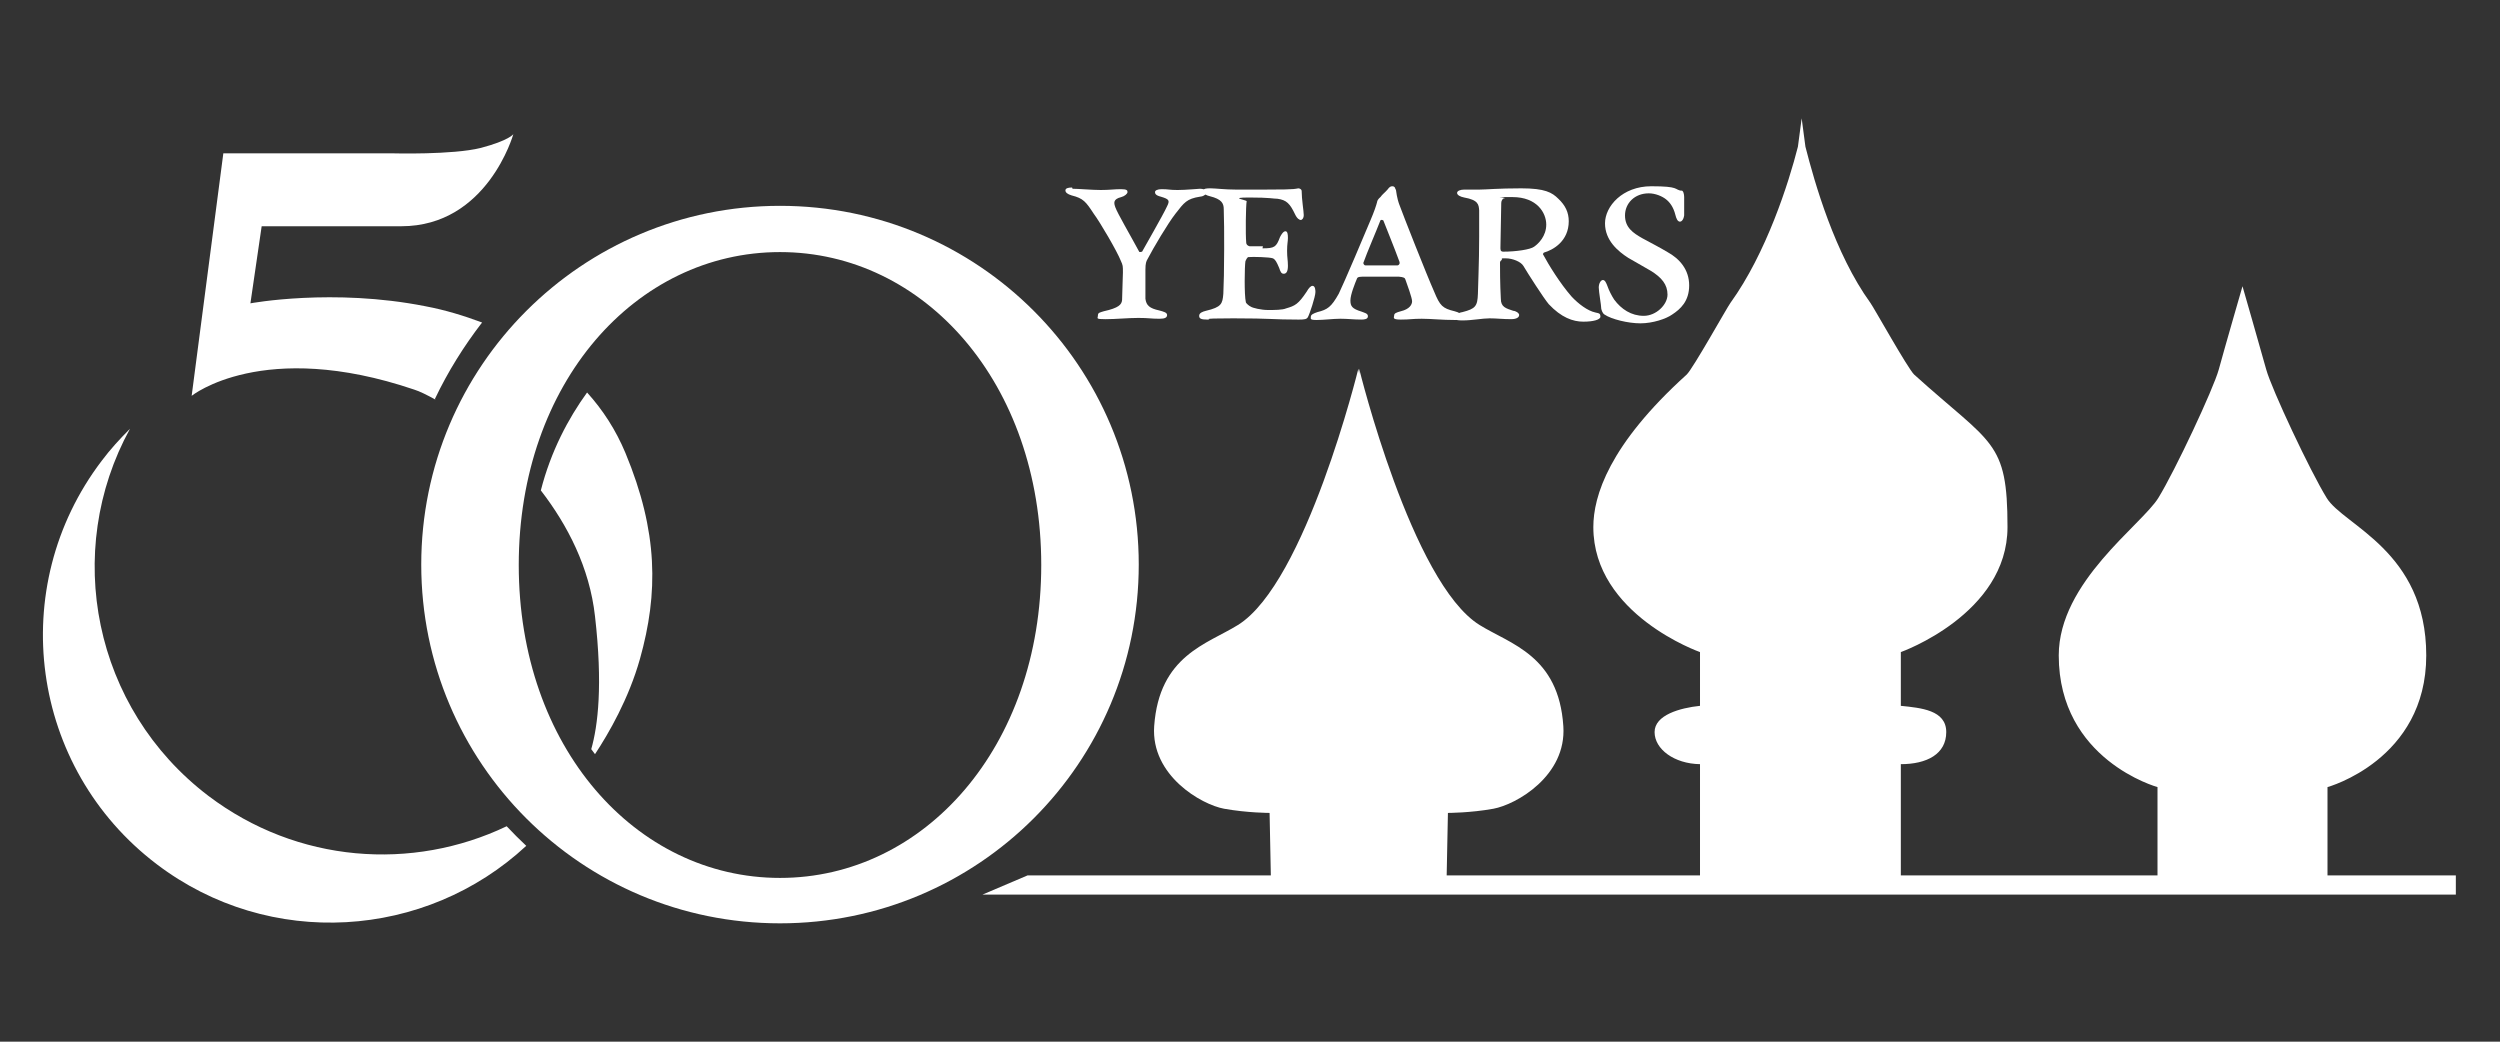
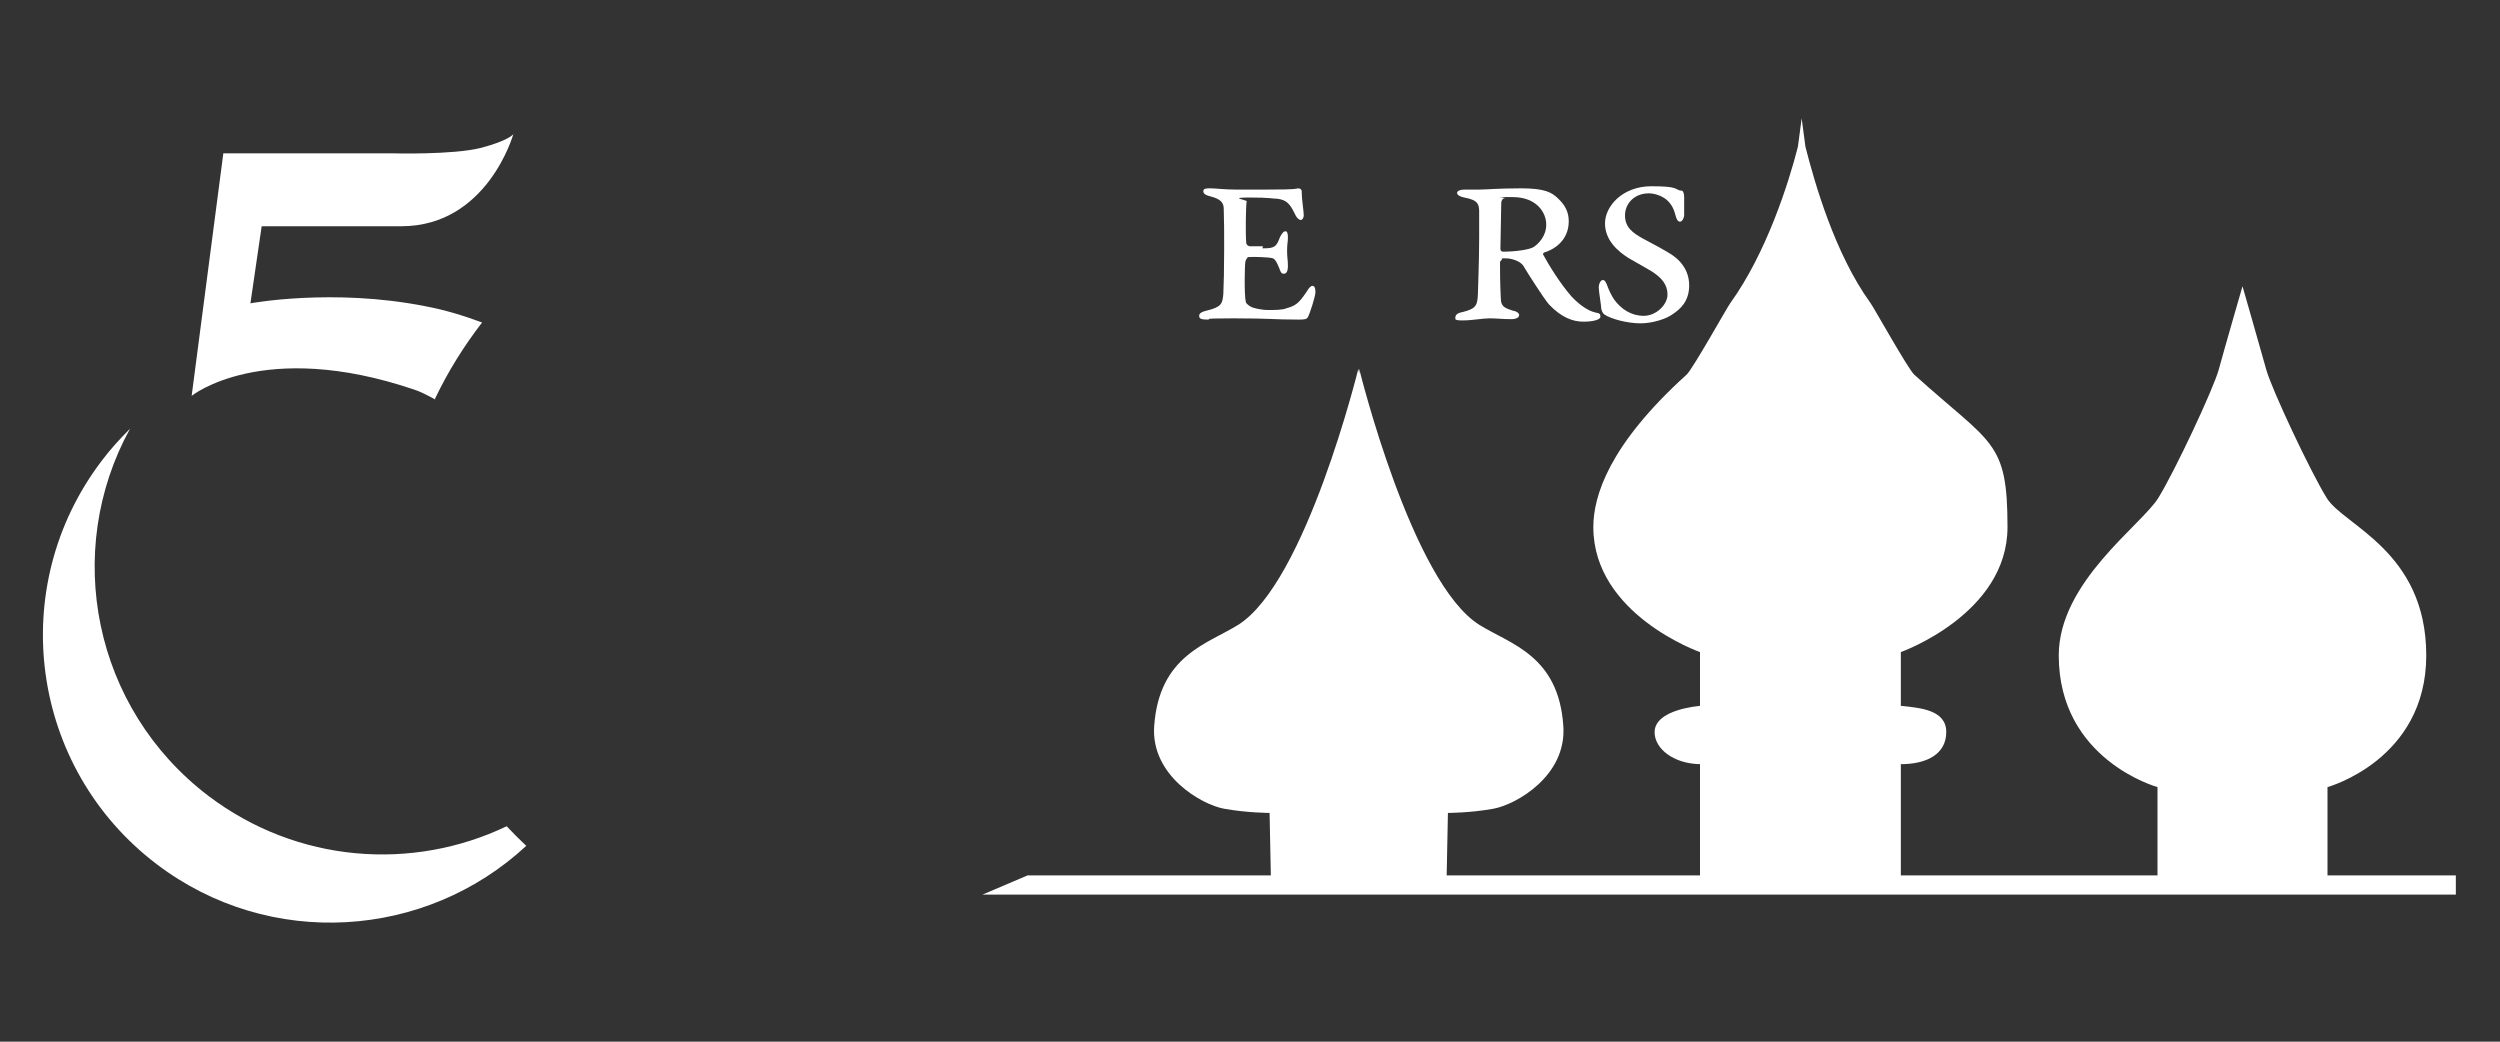
<svg xmlns="http://www.w3.org/2000/svg" id="Layer_1" version="1.1" viewBox="0 0 600 250">
  <rect x="0" y="0" width="600" height="250" fill="#333333" stroke="none" />
  <defs>
    <style>
      .st0 {
        fill: #fff;
      }
    </style>
  </defs>
-   <path class="st0" d="M257.4,45.3c1.4,0,4.7.3,6.8.3s3.3-.2,4.8-.2,1.6.3,1.6.7-.7,1-1.5,1.2c-2,.5-1.8,1.4-1.4,2.5.5,1.4,3.6,6.7,5.7,10.6.1.2.6,0,.7,0,.3-.6,5-8.7,6-10.9.7-1.4.5-1.7-1.5-2.3-1.2-.3-1.4-.7-1.4-1.1s.6-.7,1.6-.7c1.7,0,1.8.2,3.8.2s5-.3,5.4-.3c.6,0,1.6.2,1.6.7,0,.8-1.1,1.2-1.6,1.2-3.2.5-3.8,1.4-5.9,4.1-1.8,2.3-5.3,8.2-6.7,10.9-.3.5-.5,1-.5,2.5v7c.2,1.6,1,2.3,3.3,2.8,1.1.3,1.9.5,1.9,1.1s-.5.9-1.8.9c-2.1,0-2.6-.2-5.1-.2s-5.4.3-7.9.3-1.8-.2-1.8-.9.5-.7,1.4-1c3.6-.8,4.3-1.6,4.4-2.7,0-1.3.2-5.5.2-6.6,0-1.6,0-1.7-.5-2.8-.9-2.3-5-9.3-6.5-11.3-1.9-2.9-2.5-3.7-5.3-4.4-1-.3-1.5-.7-1.5-1.2s.6-.7,1.6-.7" />
  <path class="st0" d="M303,59.6c2.9,0,3.3-.3,4.2-2.7.3-.6.8-1.4,1.3-1.4s.6.7.6,1.6-.2,1.4-.2,3.1.2,2.2.2,3.6-.4,1.9-1,1.9-.8-.5-1.1-1.4c-.6-1.4-.9-2-1.5-2.3-.8-.3-4.8-.4-5.9-.3-.2,0-.5.5-.7,1-.2,1.2-.3,8.1.1,9.8,0,.3.9,1,1.2,1.1.4.3,2.5.8,4.1.8s3.5,0,4.4-.4c2.1-.6,2.9-1,4.9-4,.5-.9,1-1.4,1.4-1.4.7,0,.7,1.2.7,1.5,0,1.1-1.4,5.3-1.8,6-.3.5-.7.6-2.2.6-6.4,0-6.4-.3-15.7-.3s-4.5.3-6.1.3-2.1-.2-2.1-.9.8-1,1.6-1.2c3.8-.9,4-1.7,4.2-4.1.1-1.8.2-6.3.2-10.7s0-6.6-.1-9.6c0-1.4-.5-2.4-3.3-3.1-.8-.2-1.6-.5-1.6-1.2s.7-.7,1.8-.7,3.4.3,6,.3c13.1,0,13.4,0,15-.3.4,0,.8.3.8.6,0,2,.5,4.9.5,5.8s-.5,1.2-.7,1.2c-.3,0-.9-.3-1.4-1.4-1.2-2.5-2-3.4-4.2-3.7-1,0-1.7-.3-6.8-.3s-.5.6-.6.9c-.2,1-.3,7.9-.1,10,0,.3.3.7.8.8,1.1,0,2.6,0,3.2,0" />
-   <path class="st0" d="M335.9,62.9c-1.2-3.3-3.6-9.2-3.9-10,0,0-.5-.3-.7,0-1.2,3.1-3.1,7.4-4.1,10.2,0,.2.2.6.5.6,1.2,0,6.6,0,7.7,0,.2,0,.6-.3.5-.7M335,45.4c.3,2.3.7,3.3.8,3.6.9,2.5,6.7,17.2,8.4,21,1.4,3.4,2,4,4.9,4.7,1.2.3,1.6.7,1.6,1,0,.5-.7,1.1-1.4,1.1-3.3,0-5.8-.3-8.1-.3s-2.8.2-5,.2-1.6-.5-1.6-1,.5-.7,1.6-1c2.1-.5,2.7-1.6,2.7-2.4s-1.2-4.1-1.6-5.2c-.1-.4-.4-.6-1.6-.7h-7.9c-1.3,0-1.9,0-2.1.4-.5,1.2-1.6,3.9-1.6,5.3s.4,2,2.7,2.7c.7.3,1.5.4,1.5,1.1s-.8.8-1.6.8c-1.8,0-3.2-.2-5-.2s-4,.3-5.7.3-1.4-.3-1.4-.8.7-.8,1.6-1.1c2.4-.6,3.3-1.2,5.1-4.4,1.1-2.2,6.7-15.4,7.6-17.6.9-2.1,1.4-3.6,1.6-4.4,0-.3.3-.8.8-1.2.4-.6,1.2-1.2,1.7-1.8.5-.7.8-.8,1.2-.8s.7.3.7.8" />
  <path class="st0" d="M361,47.6c-.3,0-.7.5-.7,1.1s-.2,10.2-.2,10.9.3.8.7.8c3,0,6.5-.5,7.4-1.2,1-.7,2.9-2.5,2.9-5.3s-2.2-6.6-8.1-6.6-1.4,0-1.9.3M351.3,45.5h3.8c1.6,0,4.3-.3,10-.3s7.4,1,8.9,2.5c1.7,1.6,2.5,3.3,2.5,5.4,0,4.8-3.8,6.9-5.9,7.5-.1,0-.3.3-.3.4,1.4,2.6,4.1,7,6.9,10.2,1.6,1.7,3.8,3.4,5.7,3.8,1,.2,1.2.3,1.2,1s-1.6,1.2-4.1,1.2-5.3-1-8.3-4.2c-1.2-1.4-5.1-7.5-6.1-9.2-.6-1-2.6-1.8-4.2-1.8s-.6,0-1.1.5c-.1,0-.3.3-.3.5,0,1.4,0,5.1.2,8.7,0,2,1.2,2.3,3,2.9.5,0,1.4.5,1.4,1,0,.8-1.2,1-1.8,1-2.2,0-3.6-.2-5.3-.2s-4.2.5-6.4.5-1.8-.3-1.8-.8.5-1,1.7-1.2c3.1-.8,3.6-1.4,3.7-4.4,0-1.4.3-7.3.3-13.7s0-4.6,0-6.3c-.1-1.4-.2-2.5-3.6-3.1-1-.2-1.7-.6-1.7-1.1s.8-.8,1.7-.8" />
  <path class="st0" d="M403.5,45.7c.5,0,.7.9.7,1.6v4.4c-.2,1.3-.8,1.5-1,1.5-.6,0-.9-.8-1.1-1.6-.5-2-1.4-3.1-2.3-3.8s-2.5-1.4-4.1-1.4c-3.4,0-5.7,2.4-5.7,5.3s1.9,4.2,4.2,5.5c2.2,1.2,4,2.1,6,3.3,2.9,1.6,5.2,4.2,5.2,8s-2.1,5.7-4.1,7c-1.4,1-4.6,2.1-7.6,2.1s-7-1-8.6-2.1c-.5-.3-.7-1-.8-1.4,0-.8-.6-4.1-.6-5.1s.5-1.8,1-1.8.8.7,1.1,1.5c.3.9,1,2.3,1.6,3.2,1.7,2.3,4.1,3.9,7.1,3.9s5.7-2.7,5.7-5.1-1.4-4.1-4-5.7c-2-1.2-3.9-2.2-5.4-3.1-2.5-1.6-5.6-4.2-5.6-8.3s4.2-8.9,11.1-8.9,5.4.8,7.3,1.1" />
  <path class="st0" d="M558.6,210.1v-21.2s23.7-6.5,23.7-31.6-19.9-31.2-23.9-37.8c-4-6.5-13.2-26.1-14.5-30.8-1.3-4.7-5.7-20-5.7-20,0,0-4.4,15.2-5.7,20-1.3,4.7-10.5,24.3-14.5,30.8s-23.9,20.2-23.9,37.8c0,25.1,23.7,31.6,23.7,31.6v21.2h-61.6v-26.7c6.2,0,10.9-2.4,10.9-7.7s-6.1-5.8-10.9-6.3v-12.9s25.6-9.1,25.6-30-3.7-19.7-22.4-36.6c-1.5-1.4-9.8-16.3-10.5-17.2-8.6-11.9-13.4-28.9-15.6-37.5l-.9-6.8-.9,6.8c-2.2,8.7-7.6,25.6-16.2,37.5-.7.9-9,15.8-10.5,17.2-18.7,16.9-22.4,29.2-22.4,36.6,0,21,25.6,30,25.6,30v12.9c-4.8.5-10.9,2.2-10.9,6.3s4.7,7.6,10.9,7.7v26.7h-60.8l.3-15s5.4,0,10.9-1,17.6-7.9,16.8-19.8c-1.1-17-12.7-19.7-20.1-24.3-16.3-10.1-28.9-61.5-28.9-61.5v1.2l-.2-1.2s-12.6,51.4-28.9,61.5c-7.4,4.6-18.9,7.3-20.1,24.3-.8,11.8,11.3,18.8,16.8,19.8,5.6,1,10.9,1,10.9,1l.3,15h-58.4l-10.8,4.6h353.6v-4.6h-31,.2Z" />
-   <path class="st0" d="M187.2,210.7c-34.6,0-62.7-31.4-62.7-75.1s28.1-75.1,62.7-75.1,62.7,31.4,62.7,75.1-28.1,75.1-62.7,75.1M187.2,49.4c-47.5,0-86.1,38.5-86.1,86.1s38.5,86.1,86.1,86.1,86.1-38.5,86.1-86.1-38.5-86.1-86.1-86.1" />
  <path class="st0" d="M121.6,198.3c-22.6,10.8-50.2,8.9-71.6-7.3-27.6-21-35-58.6-18.8-88.1-2.4,2.4-4.7,4.9-6.8,7.7-23.1,30.4-17.2,73.7,13.2,96.8,27.1,20.6,64.6,18,88.7-4.4-1.6-1.5-3.2-3.1-4.7-4.7" />
-   <path class="st0" d="M140.9,94.2c-4.5,6.2-8.7,14.1-11.1,23.5,6.4,8.3,11.7,18.5,13,30.2,1.9,16.5.7,26.3-.9,31.9.3.4.6.8.9,1.2,3.3-5,8.1-13.3,10.8-22.9,4.4-15.7,4.4-30.4-3.5-49.4-2.3-5.5-5.4-10.3-9.2-14.5" />
  <path class="st0" d="M104.4,95.7c3.1-6.5,6.9-12.6,11.3-18.3-4.3-1.6-8.8-3-13.6-3.9-22.2-4.4-42-.7-42-.7l2.7-18.5h33.5c20.7,0,26.9-22.1,26.9-22.1,0,0-1,1.5-7.8,3.3-6.8,1.7-21.2,1.3-21.2,1.3h-40.6l-7.6,58.2s17.1-13.8,53.4-1.5c1.3.4,3.1,1.3,5.1,2.4" />
</svg>